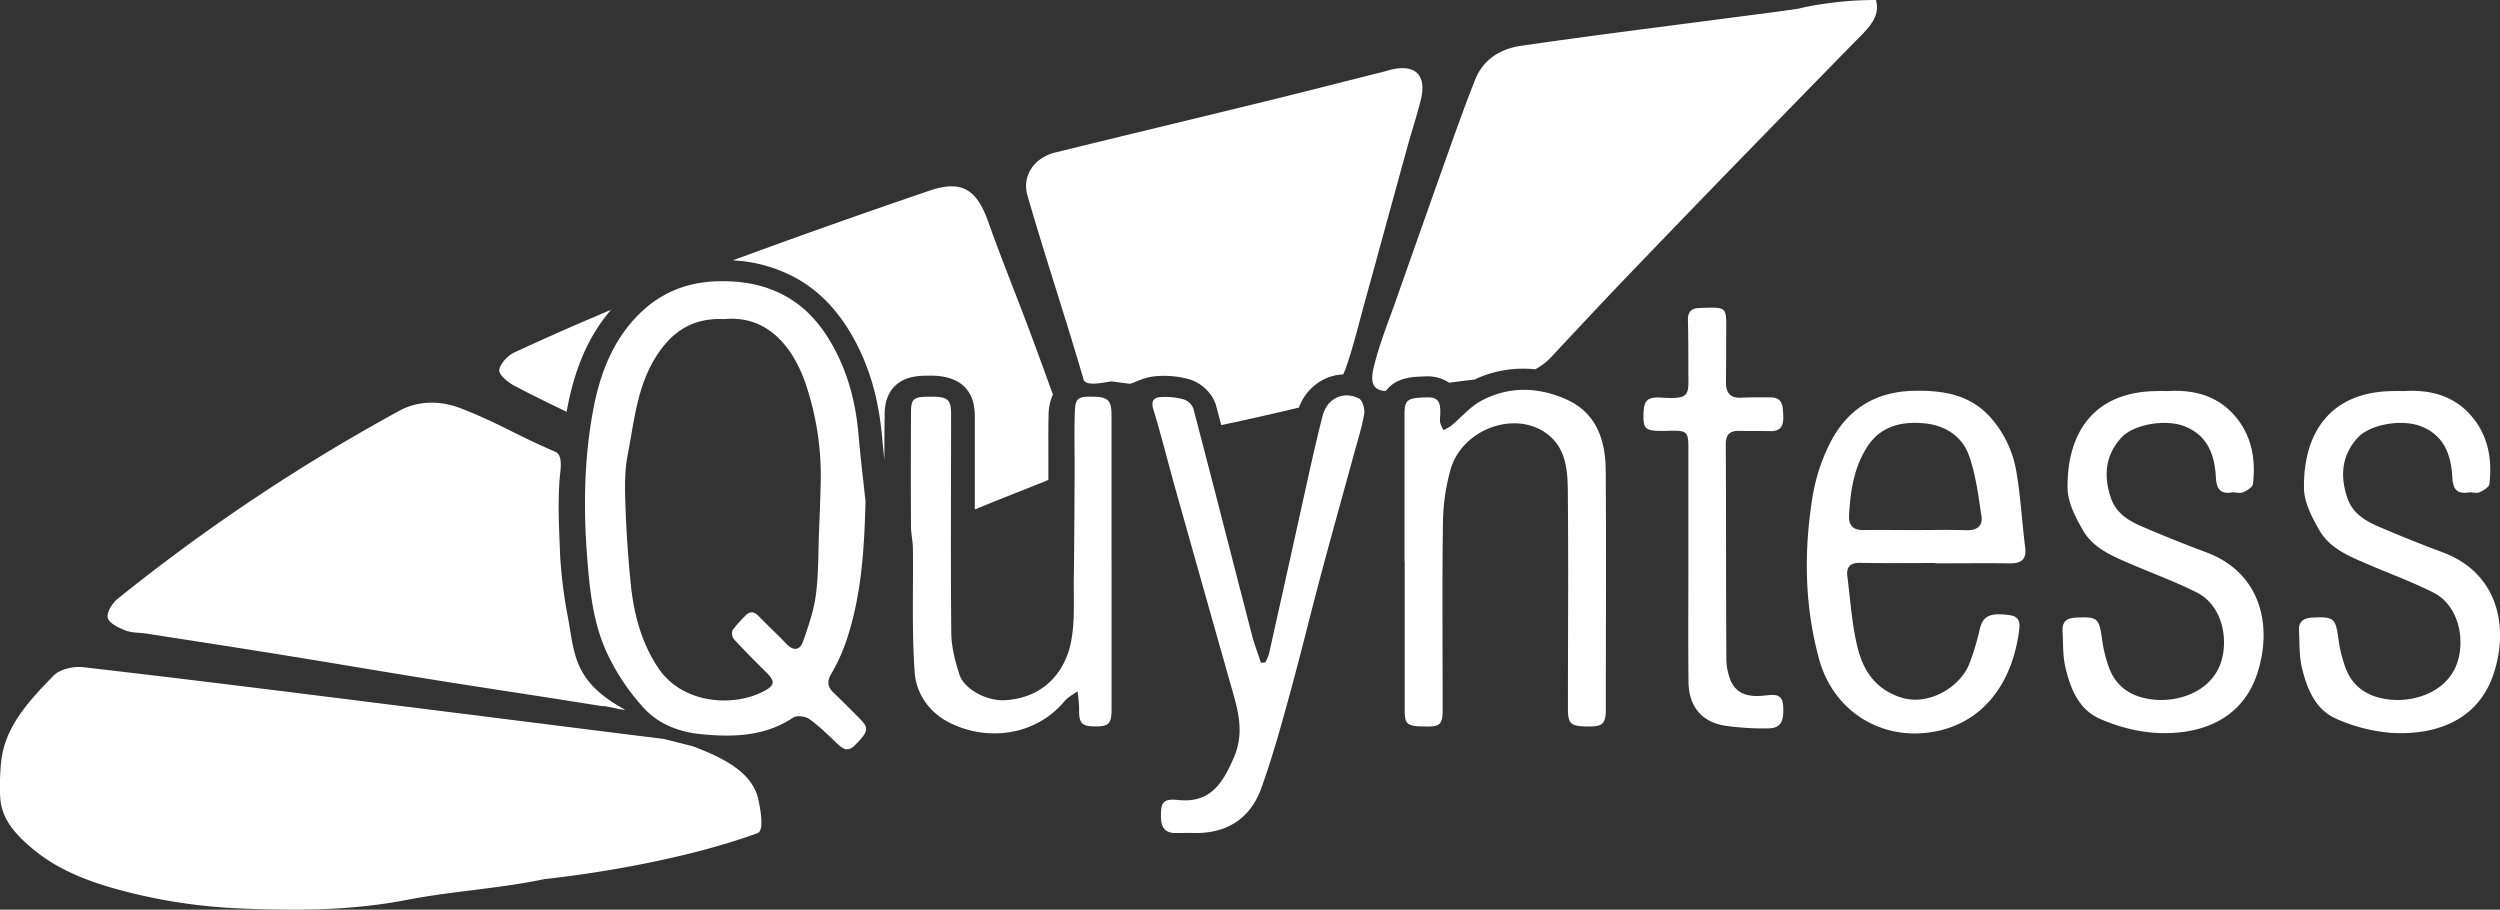
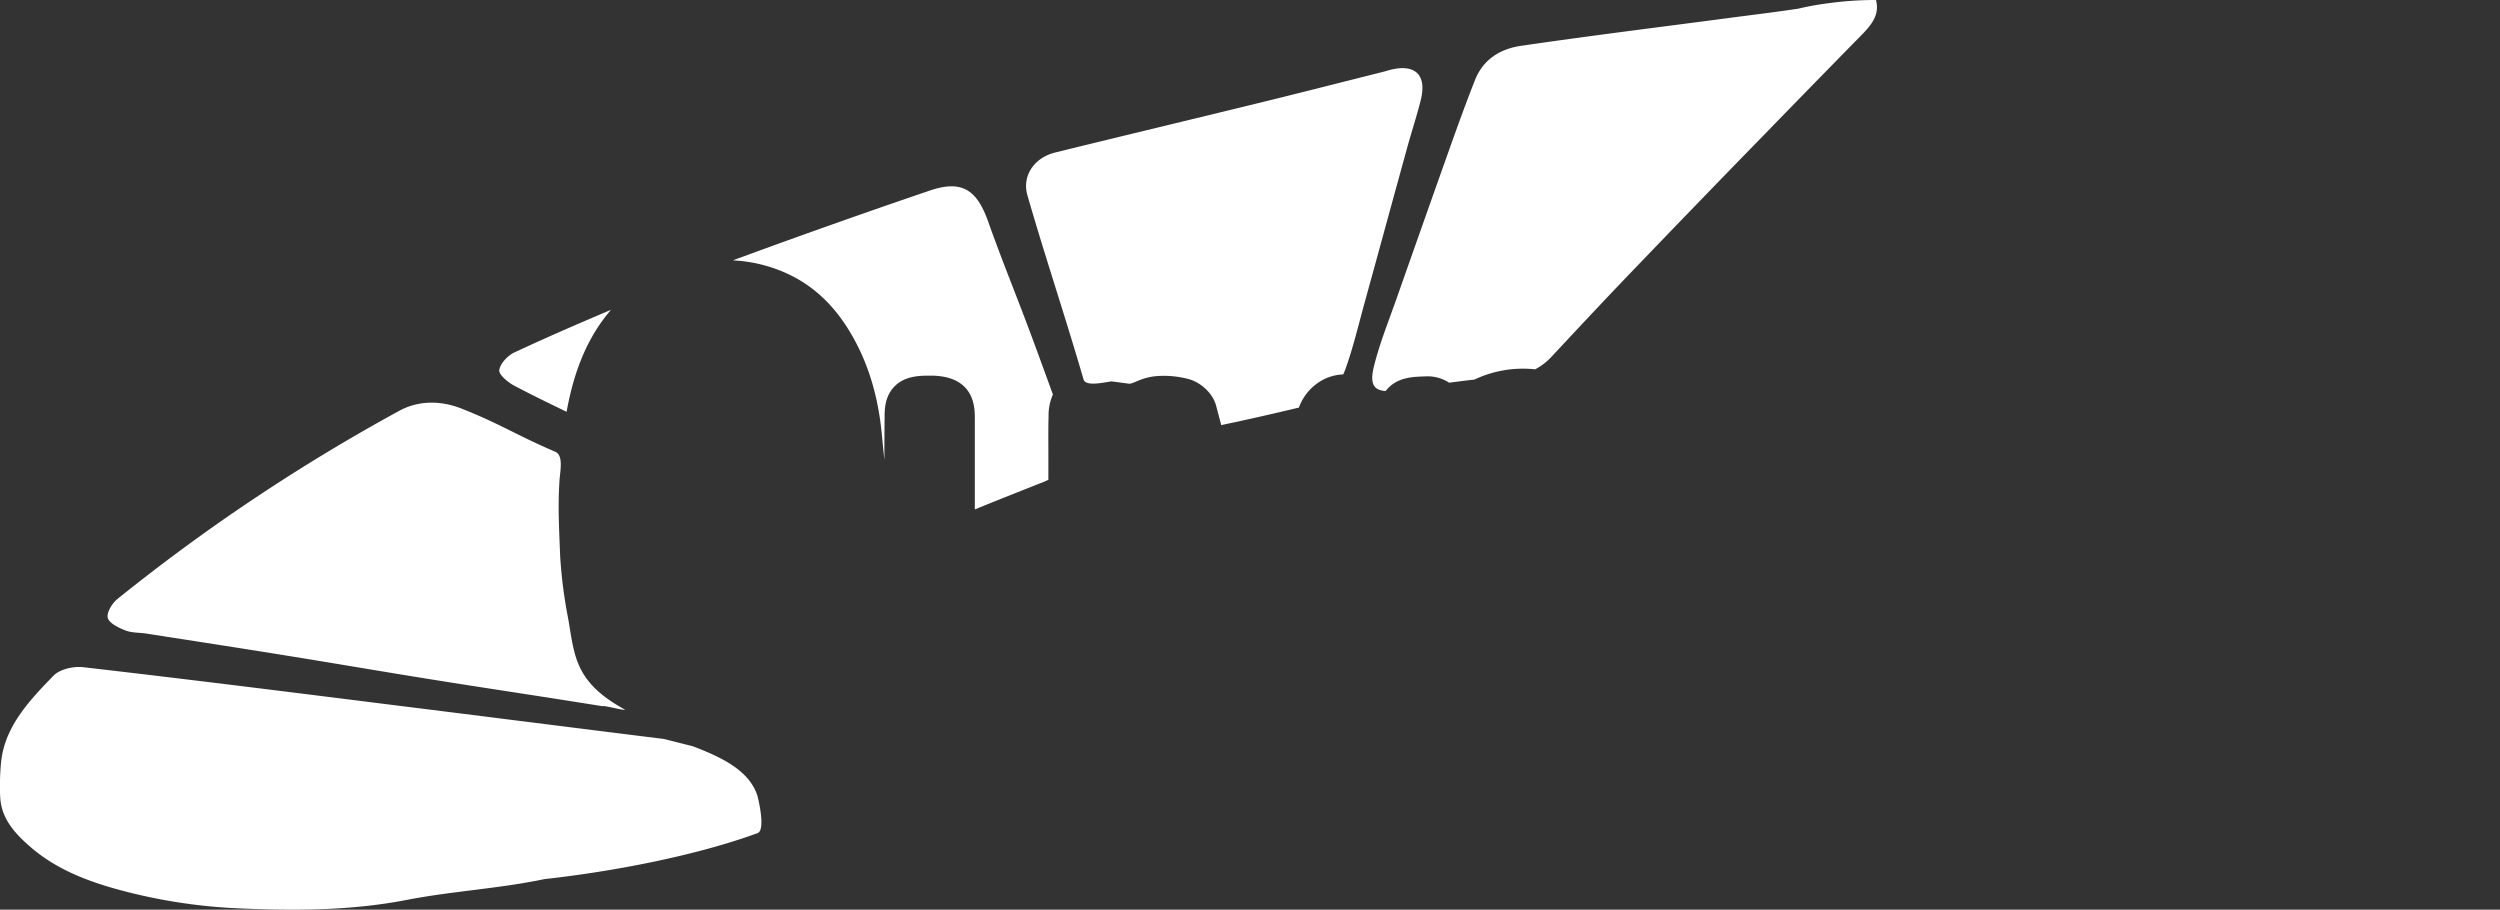
<svg xmlns="http://www.w3.org/2000/svg" viewBox="0 0 997.62 363.01">
  <rect x="0" y="0" width="997.62" height="363.01" fill="#333333" stroke="none" />
  <defs>
    <style>.cls-1{fill:#fff}</style>
  </defs>
  <g id="Layer_2" data-name="Layer 2">
    <g id="Layer_1-2" data-name="Layer 1">
      <path class="cls-1" d="M276.46 297.79c11.1 4.25 22.69 9.58 25.84 19.95 0 0 3.46 13.46 0 14.72-24.54 9-57.79 15.35-85.06 18.35-18.08 3.81-36.81 4.78-54.94 8.3-21.85 4.25-43.93 4.36-66.1 3.41a217.93 217.93 0 01-51.6-8.26c-11.74-3.41-22.91-8.06-32.32-16.17-5.65-4.87-10.9-10.41-12-18-.59-4.21-.27-12.79.28-17 1.78-13.7 11.51-23.91 20.77-33.45 2.51-2.6 8-3.84 11.84-3.4 41 4.72 81.95 9.86 122.91 15 36.3 4.52 72.6 9.14 108.9 13.65zm-35.92-15.97c-7.81-1.24-11.2-1.77-19-3-19.73-3.08-30.56-4.68-50.28-7.84-19.05-3.05-38.07-6.33-57.12-9.4-18.56-3-37.15-5.85-55.73-8.75-2.79-.43-5.81-.24-8.36-1.25-2.72-1.08-6.52-2.88-7.05-5.05s1.84-5.89 4-7.62a757.16 757.16 0 01112.37-75c7.77-4.24 16.7-4.06 24.79-.87 15.62 6.18 21.93 10.61 37.38 17.21 3.39 1.44 2 7.55 1.72 11.54-.69 10.73-.12 19.71.29 30.49a189.84 189.84 0 002.84 22.8c3 15.29 1.75 26.53 23 38.09-.24.51-8.59-1.81-8.85-1.35zm-14.41-117.65c3.11-17.17 8.78-30.2 17.69-40.54-12.93 5.47-25.81 11.06-38.54 17-2.67 1.24-5.68 4.43-6.05 7.06-.24 1.81 3.46 4.89 6 6.23 6.93 3.66 14 7.08 20.87 10.41.02-.08.02-.12.03-.16zm224.65-11.02c2.3-.39 5.11-2.65 11-3.08a38.21 38.21 0 0112.55 1.2c4.37 1.17 9.55 5.24 11 10.76q1 3.79 2 7.61 15.57-3.28 31-7a20.36 20.36 0 0110.54-11.55 19 19 0 017.14-1.68c.28-.61.54-1.22.78-1.86 3.17-8.75 5.3-17.87 7.78-26.85 5.67-20.53 11.25-41.08 16.92-61.6 1.76-6.42 3.86-12.75 5.47-19.2 2.52-10.13-2.34-14.65-12.55-11.93-.65.17-1.28.38-1.93.55-16.14 4.06-32.27 8.19-48.44 12.15-27.65 6.78-55.34 13.38-83 20.19C412.51 63 407.77 70.33 410 78c7.5 25.89 14.85 47.53 22.39 73.41.85 2.91 7.82 1.25 11.18.78zM353 166.71c0-3.22 0-8.61 4.11-12.67s9.86-4.16 14.39-4.14c17.5.09 17.5 12.79 17.5 17v36.39c9.21-3.78 18.49-7.42 27.74-11.1.55-.22 1.08-.47 1.61-.73v-10.29c0-4.91-.07-10 .08-15.07a20.62 20.62 0 011.73-8.68c-3.19-8.78-6.38-17.57-9.66-26.32-5.36-14.3-11.15-28.45-16.23-42.85-4.57-12.68-10.53-16.52-23.27-12.19q-38.94 13.25-77.55 27.46l-1 .38a58.4 58.4 0 0125.44 7.19c10.4 5.83 18.54 15 24.87 28 5 10.31 8 21.76 9.21 35 .28 3.11.6 6.25.94 9.38.01-5.84.02-11.47.09-16.76zM748.6 0a138.17 138.17 0 00-18.92 1.28 112 112 0 00-12.09 2.18c-11.35 1.69-17.08 2.31-28.46 3.82-27.38 3.62-54.78 7-82.12 11-8.2 1.17-15.12 5.34-18.39 13.6s-6.37 16.78-9.39 25.23q-11 30.95-21.92 62c-3.14 8.93-6.73 17.77-9 26.92-1.76 6.9-.31 9.72 4.65 10a13 13 0 012.58-2.56c4-3 8.9-3.14 13.23-3.27a15.62 15.62 0 019.51 2.52c3.36-.45 6.73-.88 10.1-1.26a45.33 45.33 0 0124.22-4.08 24.41 24.41 0 006.61-5.11c11-11.78 22-23.56 33.2-35.19q25.39-26.46 51-52.72 20-20.59 40.11-41.07c3.56-3.78 6.58-7.65 5.08-13.29z" />
-       <path class="cls-1" d="M345.38 200c-.48 19.16-1.59 38.07-7.86 56.3a70.83 70.83 0 01-5.83 12.63c-1.79 3.06-1.45 5.18.94 7.48a540.1 540.1 0 0111 10.94c3.21 3.33 2.67 4.95-2.64 10.18-2.69 2.64-4.64 1.33-6.8-.7-3.64-3.41-7.17-7-11.2-9.88-1.56-1.12-5-1.58-6.43-.62-11.47 7.62-24 7.9-37 6.62-8.76-.86-16.67-4.06-22.4-10.15a87.14 87.14 0 01-14.48-21.27c-5.92-12.15-7.31-25.51-8.36-39-1.54-19.52-1.25-38.88 2.23-58.11 2.66-14.69 7.74-28.52 18.66-39.25 8.6-8.45 19.12-12.69 31.43-12.94 9.61-.2 18.54 1.33 26.95 6 9.74 5.45 16 13.91 20.77 23.67 4.83 9.95 7.26 20.55 8.24 31.55.74 8.88 1.82 17.7 2.78 26.55zm-56.29-72.66c-12-.59-20.38 4.36-26.87 14.3-8.05 12.32-9.11 26.41-11.78 40.08-1.2 6.18-1.11 12.69-.9 19 .33 10.22 1 20.43 2 30.61 1.11 12.49 4 24.49 11.08 35.14 9.33 14.11 29.29 15.94 41.89 9.51 4.91-2.51 4.9-4.15.92-8.05-4.27-4.19-8.48-8.44-12.53-12.84a3.91 3.91 0 01-.57-3.61 48.21 48.21 0 014.84-5.51c1.78-2 3.49-2.21 5.47-.19 3.71 3.79 7.6 7.41 11.27 11.24 2.8 2.92 5.36 2.4 6.54-1 2.13-6.09 4.29-12.33 5.13-18.69 1.08-8.3.92-16.77 1.25-25.17.25-6.29.5-12.59.66-18.88a114.69 114.69 0 00-6.17-40.64c-4.52-12.89-14.18-26.96-32.23-25.32zm483.25 97.33c-10 0-20 .13-30-.06-4-.08-5.64 1.59-5.16 5.35 1.23 9.55 1.8 19.28 4.11 28.57s7.37 16.78 17.65 19.9c10.72 3.24 23-4.13 26.76-13.15a99.47 99.47 0 004.33-14.23c1.28-5.26 4-6.63 11.81-5.59 4.82.64 4.16 4.16 3.73 7.21-3.09 21.68-16 37.76-37.47 39.82-19.72 1.89-36.86-10.12-42.14-29.29-5.9-21.42-6.17-43.13-2.69-64.86a74.88 74.88 0 016.85-21.24c6.77-13.53 17.92-20.82 33.53-21.14 11.6-.24 22.29 1.4 30.52 10.46a43.44 43.44 0 0110.54 22.3c1.65 9.82 2.19 19.83 3.43 29.73.64 5.12-1.84 6.41-6.33 6.35-9.83-.12-19.66 0-29.49 0zm-7.81-13.15c6.65 0 13.31-.18 20 .06 4.23.15 6.79-1.55 6.16-5.68-1.25-8.14-2.24-16.51-5-24.2s-9.56-12-17.72-12.76c-9-.87-17.43 1-22.8 9.27s-6.82 17.89-7.31 27.59c-.2 3.78 1.61 5.81 5.73 5.72 6.96-.11 13.95 0 20.94 0zm100.69-55.47c9.62-.57 19.36 1.48 26.62 9.94 6.72 7.82 8.36 17.23 7.2 27.15-.15 1.28-2.44 2.65-4 3.32-1.26.53-3-.16-4.44.06-4.7.7-6.1-1.54-6.34-5.91-.5-8.9-3.1-16.72-12.39-20.45-7.45-3-20.32-1-25.35 4.49-6.54 7.1-7.14 15.49-4.1 24.25 1.94 5.59 6.62 8.73 11.72 10.94q13.05 5.63 26.39 10.61c21.51 8.08 26.35 28.89 20.4 47.78-6 19.13-23.12 25.35-41.25 24.2a66.64 66.64 0 01-21.52-5.51c-8.68-3.7-12-12.2-14-20.79-1.06-4.65-.83-9.61-1.1-14.43-.2-3.55 1.69-5.07 5.15-5.24 8.91-.43 9.46.12 10.65 8.88a53.35 53.35 0 002.71 11c3.11 8.56 10.08 12.22 18.56 12.9 9.62.76 21.13-3.28 25.43-13.1 4.09-9.32 1.94-24.24-8.93-29.71-8.44-4.25-17.38-7.51-26.07-11.25-7.37-3.17-15.11-6.27-19.3-13.48-3-5.17-6.15-11.24-6.21-16.95-.25-22.44 10.85-38.51 35.67-38.69 1.18-.06 2.35-.01 4.5-.01zm94.36 0c9.61-.57 19.35 1.48 26.62 9.94 6.71 7.82 8.36 17.23 7.19 27.15-.15 1.28-2.44 2.65-4 3.32-1.26.53-3-.16-4.44.06-4.69.7-6.09-1.54-6.34-5.91-.49-8.9-3.1-16.72-12.39-20.45-7.44-3-20.31-1-25.35 4.49-6.54 7.1-7.13 15.49-4.09 24.25 1.94 5.59 6.61 8.73 11.72 10.94q13 5.63 26.38 10.61c21.51 8.08 26.36 28.89 20.41 47.78-6 19.13-23.13 25.35-41.25 24.2a66.7 66.7 0 01-21.53-5.51c-8.67-3.7-12-12.2-14-20.79-1.07-4.65-.84-9.61-1.1-14.43-.2-3.55 1.69-5.07 5.15-5.24 8.9-.43 9.46.12 10.64 8.88a54 54 0 002.72 11c3.11 8.56 10.07 12.22 18.56 12.9 9.61.76 21.12-3.28 25.43-13.1 4.09-9.32 1.94-24.24-8.94-29.71-8.44-4.25-17.37-7.51-26.07-11.25-7.37-3.17-15.1-6.27-19.29-13.48-3-5.17-6.16-11.24-6.22-16.95-.25-22.44 10.85-38.51 35.67-38.69 1.2-.06 2.37-.01 4.52-.01zM504.94 264.29a19.13 19.13 0 001.44-3.34q8.05-36.06 16-72.14c1.71-7.64 3.45-15.27 5.39-22.85 1.77-6.89 8.19-10.13 14.54-6.93 1.43.73 2.41 4.27 2.07 6.24-1 5.55-2.73 11-4.22 16.42-4.47 16.35-9.05 32.68-13.42 49.07-4.29 16.24-8.25 32.55-12.74 48.74-3.21 11.7-6.52 23.4-10.6 34.81-4.42 12.33-13.74 18.36-27 18.1-2.33-.05-4.67 0-7 0-4.17.12-6-1.89-6.11-6-.18-6.22.76-7.81 7-7.17 13.34 1.38 18-7.73 22-16.76 4.7-10.64 1.41-20.07-1.38-29.93q-11.1-39.15-22.11-78.33c-2.89-10.31-5.46-20.73-8.6-31-1-3.32.37-4.58 2.81-4.76a28.15 28.15 0 019.23.88 6.3 6.3 0 013.96 3.66c7.93 30.19 15.62 60.45 23.45 90.67 1 3.67 2.35 7.23 3.54 10.84zm-61.37-39.74V283c0 6-1.18 7.08-7.51 6.85-4.63-.16-5.59-1.6-5.44-7.4a51 51 0 00-.65-6.6c-1.73 1.29-3.8 2.3-5.14 3.91-11.27 13.57-30 16.13-45 9.09-8.62-4-14.19-11.63-14.83-20.63-1.18-16.35-.52-32.83-.71-49.26 0-2.94-.75-5.88-.76-8.82-.09-15-.07-30 0-45 0-6.28.81-6.87 8.45-6.83 6.23 0 7.55 1.2 7.55 6.95 0 29.13-.21 58.25.08 87.37.06 5.52 1.52 11.18 3.22 16.49 1.92 6 11.09 10.82 18.56 10.28 14.58-1 23.58-10.6 26.05-23.5 1.57-8.24.93-16.92 1.06-25.4.2-14.16.25-28.32.33-42.48 0-7.75-.17-15.52.06-23.27.17-6 1.15-6.64 7.88-6.43 5.41.17 6.77 1.59 6.78 7.28v58.9zm116.9-.49v-58.49c0-6.21 1.07-6.79 9.06-7 5.5-.16 5.21 3.37 5.21 7a14.24 14.24 0 00-.07 3 15.84 15.84 0 001.33 3.06 20.41 20.41 0 003.17-1.79c4-3.34 7.56-7.61 12.09-10 11-5.79 22.58-5.45 33.72-.49 12.08 5.37 15.69 16.24 15.78 28.35.22 29.49.06 59 .05 88.48v5c.13 8-.8 8.95-8.65 8.68-5.43-.18-6.49-1.36-6.48-7 0-29.16.24-58.33-.05-87.49-.09-8.82-1.09-17.9-9.82-23.29-13-8-32.73-.05-37 15.4a82.48 82.48 0 00-3 20.64c-.35 25-.12 50-.12 75 0 5.74-1 6.82-6 6.79-8.4 0-9.15-.65-9.14-6.77v-59zm113.27 1.06v-47c0-5.56-.81-6.33-6.39-6.23-1.34 0-2.67.07-4 .08-6.44 0-7.56-.81-7.53-5.72 0-6.45 1.25-8 7.53-7.56 11.38.71 10.43-1.29 10.38-10.41 0-6.84 0-13.67-.17-20.5-.07-3.12 1.21-4.71 4.3-4.85 1.34-.06 2.67-.11 4-.14 6.53-.11 7 .46 7 7.09-.07 7.5 0 15-.12 22.5-.06 4.29 1.6 6.58 6.21 6.33 3.82-.21 7.66-.15 11.49-.14 5.19 0 5 3.77 5.16 7.37.22 3.8-.9 6.18-5.18 6.1s-8.33 0-12.5-.1c-3.7 0-5.28 1.46-5.25 5.44.16 28.34.06 56.67.23 85a23.43 23.43 0 001.9 9.61c2.73 5.77 8.25 6.15 13.78 5.53 3.62-.41 6.75-.73 7 4.34.33 6.43-1.09 8.83-6.47 8.81a107.94 107.94 0 01-16.87-1.1c-9.25-1.5-14.36-7.8-14.45-17.46-.16-15.65-.05-31.32-.05-46.99z" />
    </g>
  </g>
</svg>